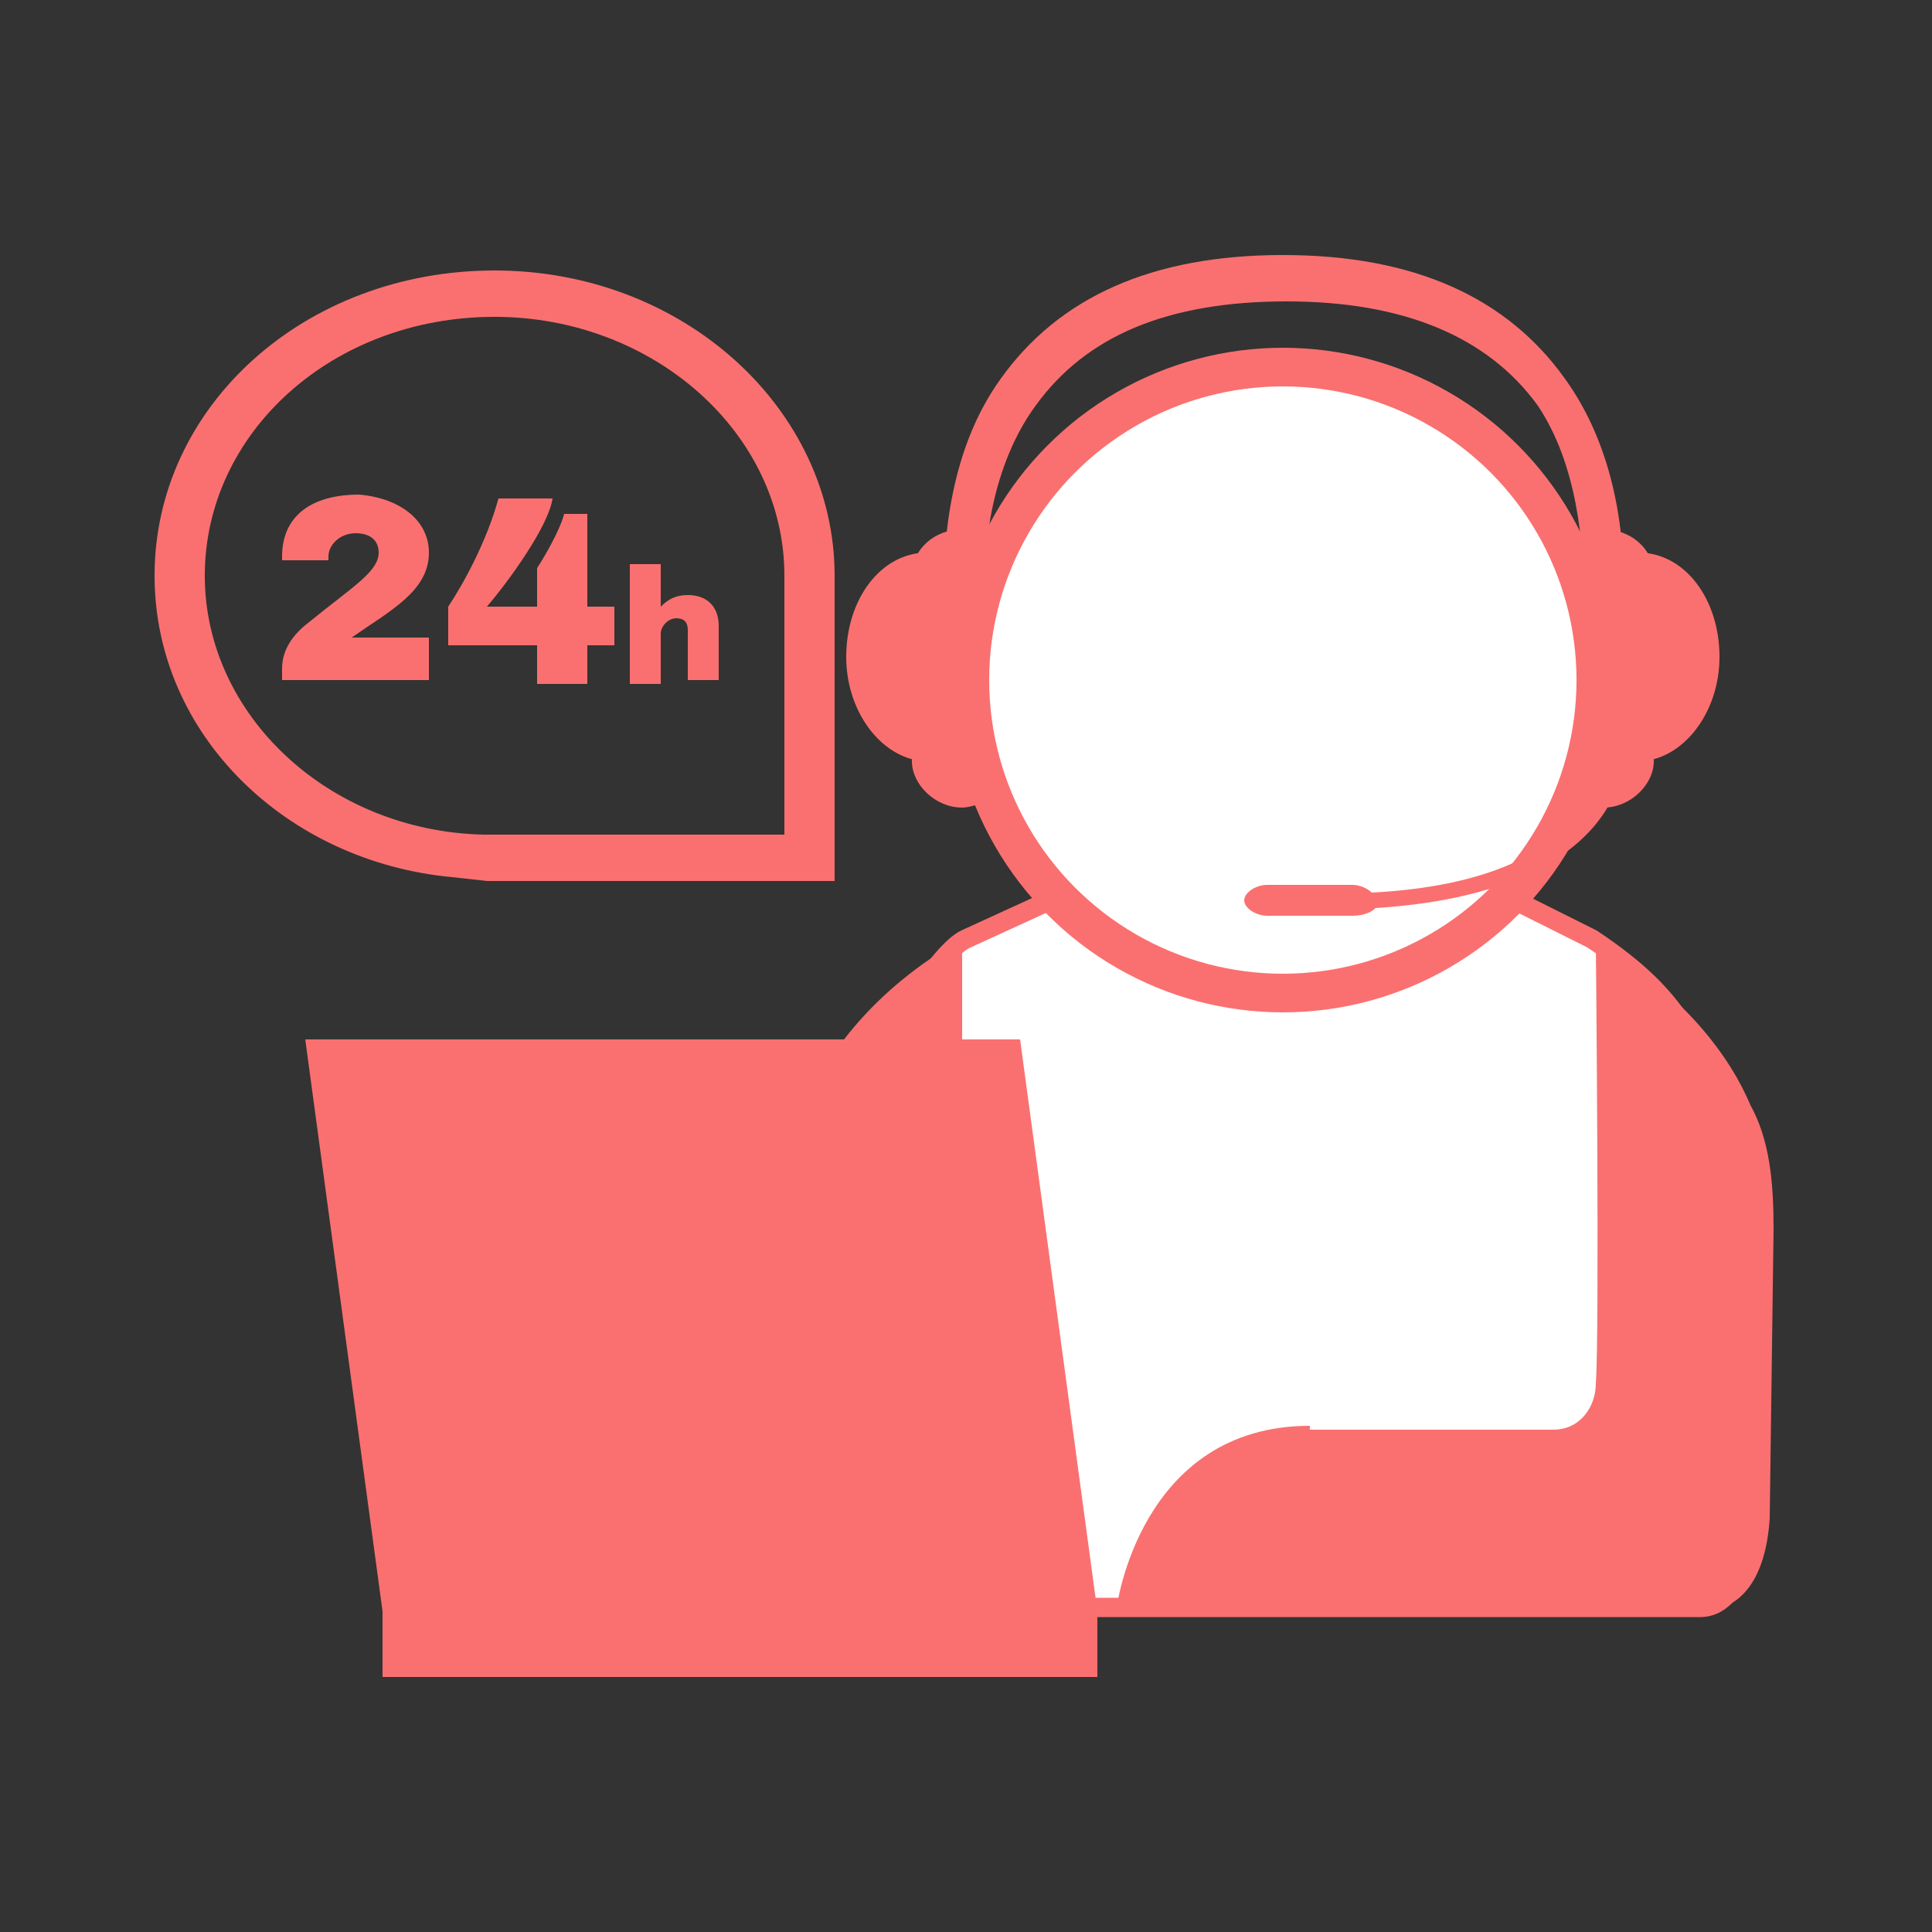
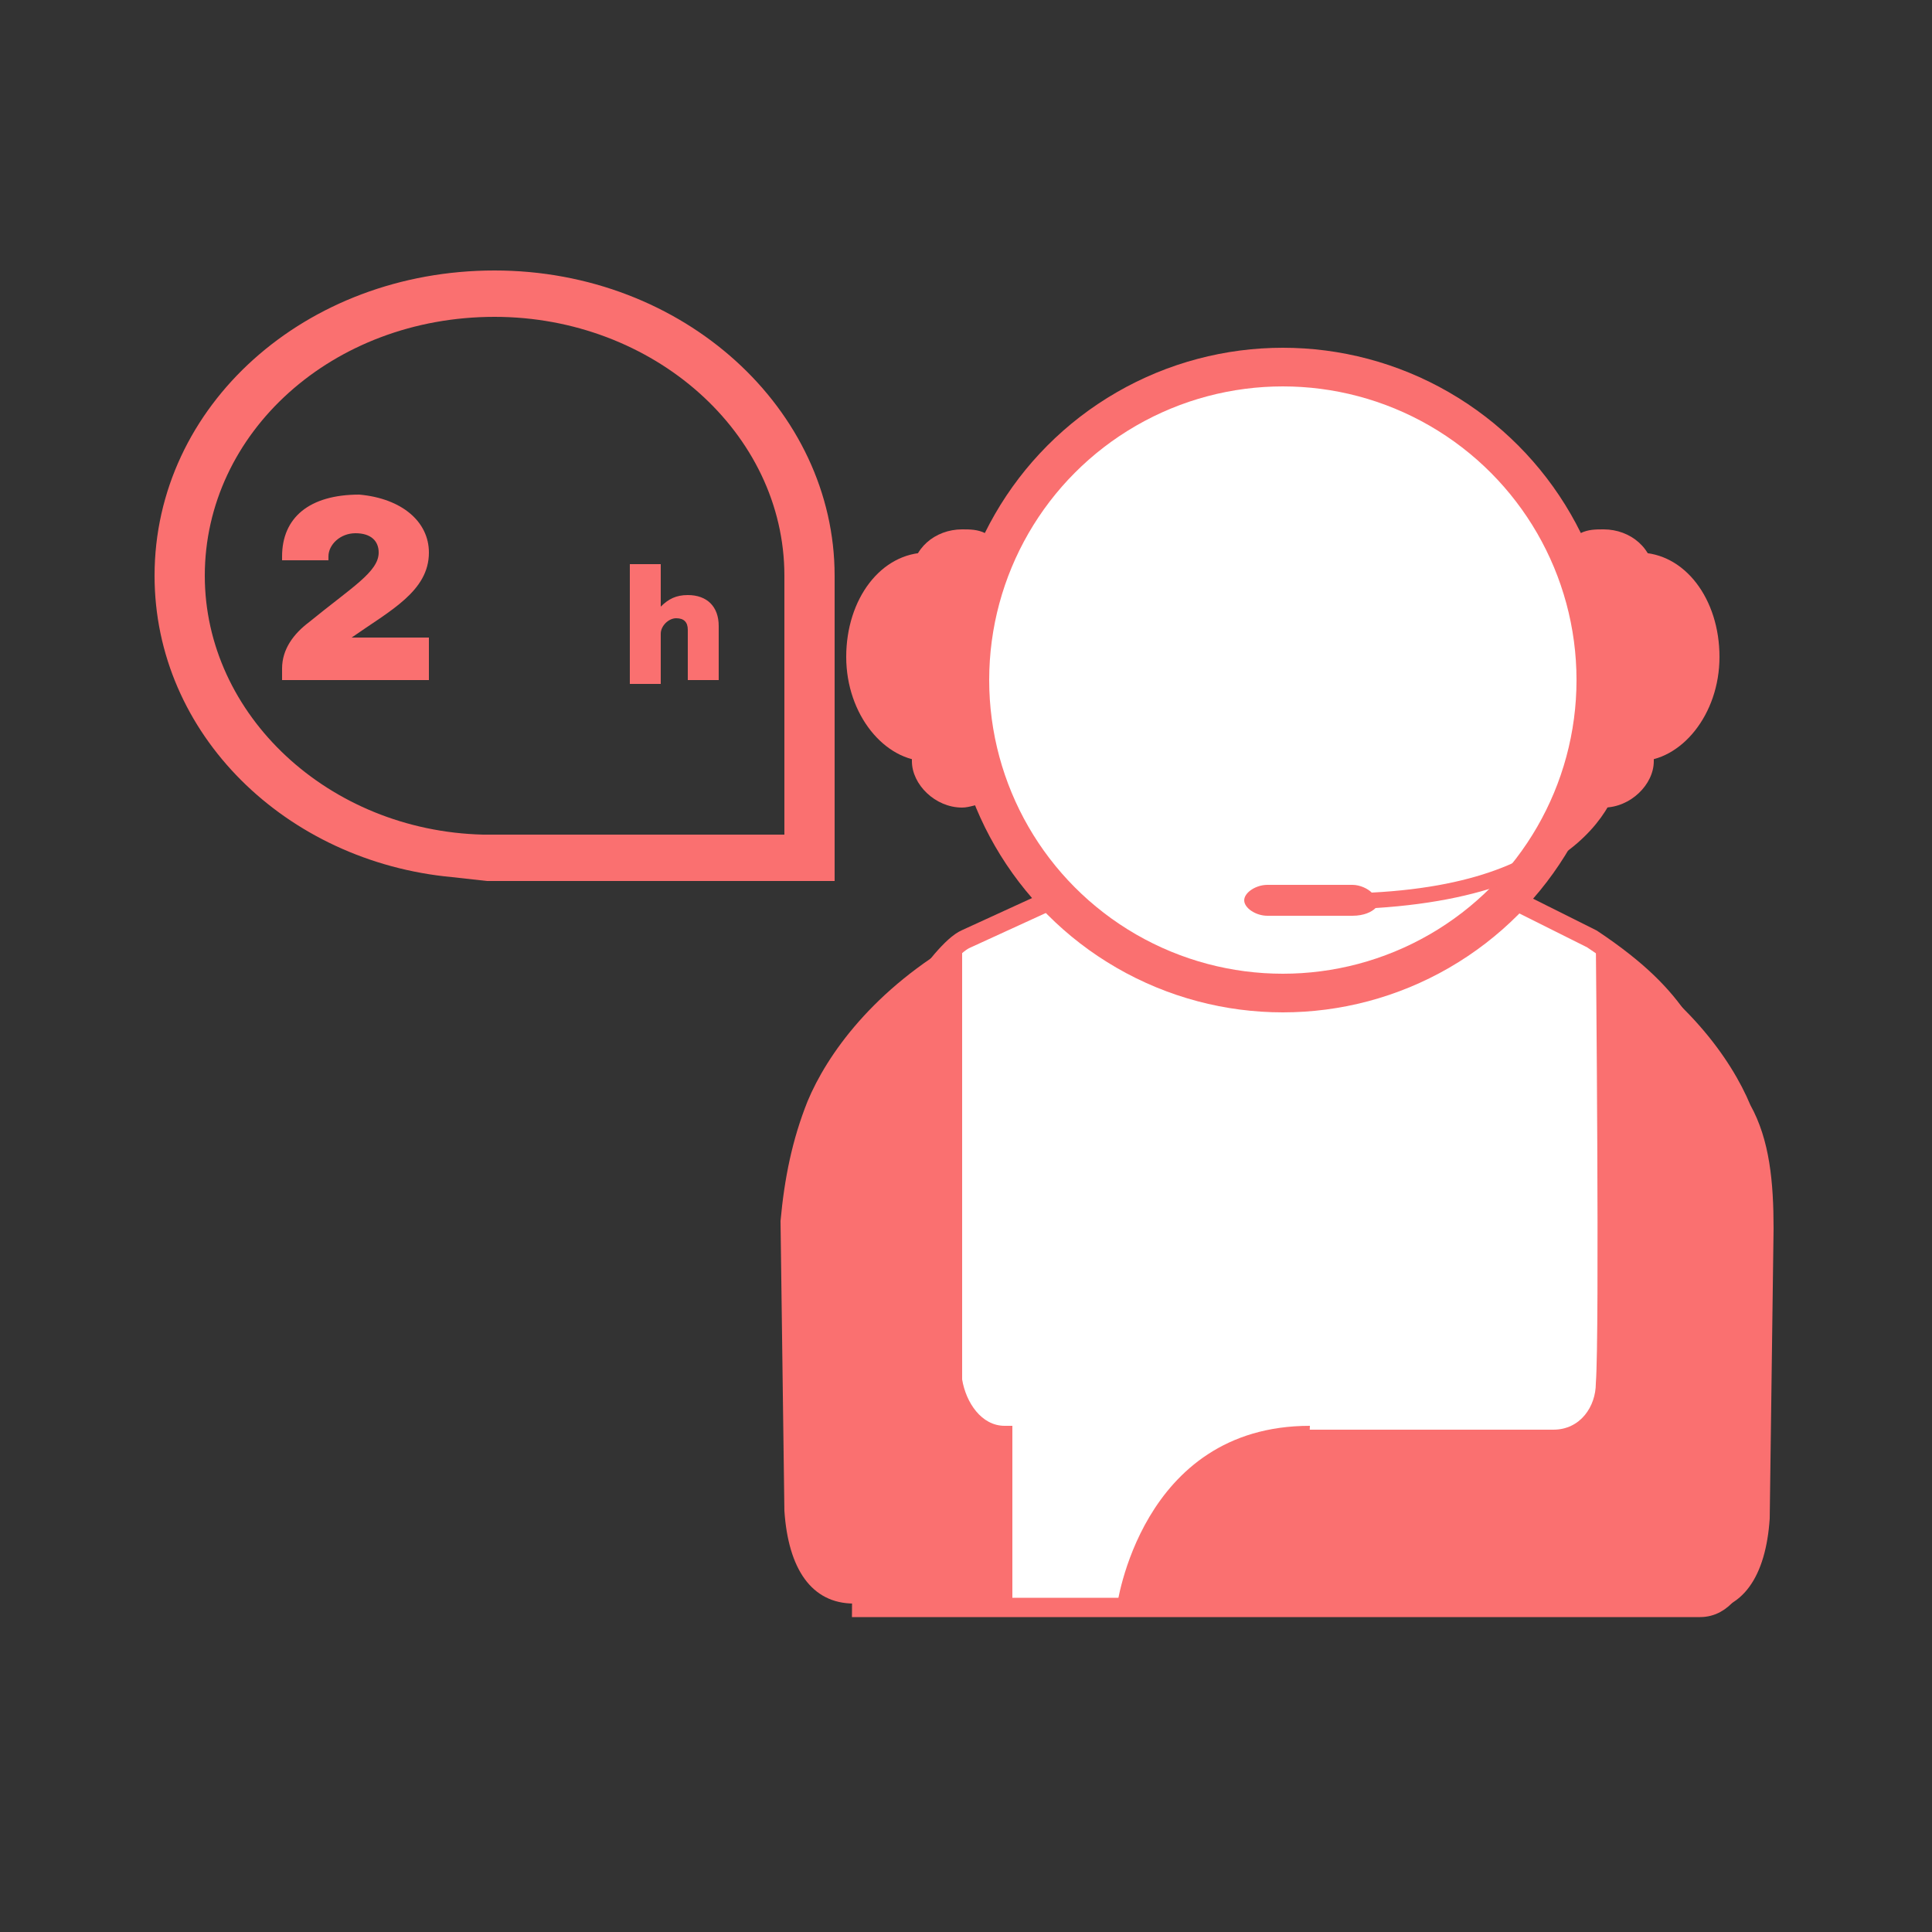
<svg xmlns="http://www.w3.org/2000/svg" version="1.1" id="Calque_1" x="0px" y="0px" viewBox="0 0 50 50" style="enable-background:new 0 0 50 50;" xml:space="preserve">
  <rect x="0" y="0" width="50" height="50" fill="#333333" stroke="none" />
  <style type="text/css">

	.st0{fill:#FFFFFF;stroke:#FA7070;stroke-width:0.5;stroke-miterlimit:10;}

	.st1{fill:#FA7070;}

	.st2{fill:#FFFFFF;stroke:#FA7070;stroke-miterlimit:10;}

</style>
  <g>
    <path class="st0" d="M45.4,39.2l0.1-7.5c0-1.1-0.1-2-0.7-2.9c-1.1-1.9-1.2-2.9-3.6-4.5L39,23.2H27.4L25,24.3    c-0.7,0.3-2.1,2.7-2.6,3.3l-0.1,14c0,0,15.5,0,16,0l5.3-0.2l-9.4,0.2h9.8C45.2,41.6,45.4,39.2,45.4,39.2z" />
    <path class="st1" d="M26.3,36.9l-0.3,0c-0.6,0-1-0.6-1.1-1.2c0-1.2,0-11.4,0-11.4c-2.3,1.3-3.5,3-4,4.2c-0.4,1-0.6,2-0.7,3.1    l0.1,7.5c0.1,1.5,0.7,2.4,1.8,2.4h4.1V36.9z" />
    <path class="st1" d="M45.3,28.6c-0.5-1.2-1.7-2.9-4-4.2c0,0,0.1,10.1,0,11.4c0,0.6-0.4,1.2-1.1,1.2l-6.6,0l0,4.7h10.4    c1.1,0,1.7-0.9,1.8-2.4l0.1-7.5C45.9,30.6,45.8,29.5,45.3,28.6z" />
    <g>
      <circle class="st2" cx="33.2" cy="17.6" r="8.1" />
      <g>
-         <path class="st1" d="M25.5,15.7c-0.1-1.6,0.2-3.7,1.3-5.2c1.3-1.8,3.4-2.7,6.5-2.7c3,0,5.2,0.9,6.5,2.7C40.8,12,41,14,41,15.7h1      c0.1-1.8-0.2-4.1-1.5-5.9c-1.5-2.1-3.9-3.2-7.3-3.2c-3.4,0-5.8,1.1-7.3,3.2c-1.3,1.8-1.5,4.1-1.5,5.9H25.5z" />
        <g>
          <path class="st1" d="M24.7,14.5c-0.2-0.1-0.5-0.2-0.7-0.2c-1.2,0-2.1,1.2-2.1,2.7c0,1.5,1,2.7,2.1,2.7c0.2,0,0.5-0.1,0.7-0.2       V14.5z" />
-           <path class="st1" d="M25.5,13.8c-0.2-0.1-0.4-0.1-0.6-0.1h0c-0.7,0-1.3,0.5-1.3,1.2v4.8c0,0.6,0.6,1.2,1.3,1.2h0       c0.2,0,0.4-0.1,0.6-0.1V13.8z" />
+           <path class="st1" d="M25.5,13.8c-0.2-0.1-0.4-0.1-0.6-0.1c-0.7,0-1.3,0.5-1.3,1.2v4.8c0,0.6,0.6,1.2,1.3,1.2h0       c0.2,0,0.4-0.1,0.6-0.1V13.8z" />
        </g>
        <path class="st1" d="M42,19.7l-0.6,0c0,0.1-0.1,3.1-5.9,3.4c-0.1-0.1-0.3-0.2-0.5-0.2h-2.2c-0.3,0-0.6,0.2-0.6,0.4v0      c0,0.2,0.3,0.4,0.6,0.4H35c0.3,0,0.5-0.1,0.6-0.2C41.9,23.1,42,19.8,42,19.7z" />
        <g>
          <path class="st1" d="M41.7,14.5c0.2-0.1,0.5-0.2,0.7-0.2c1.2,0,2.1,1.2,2.1,2.7c0,1.5-1,2.7-2.1,2.7c-0.2,0-0.5-0.1-0.7-0.2       V14.5z" />
          <path class="st1" d="M40.9,13.8c0.2-0.1,0.4-0.1,0.6-0.1h0c0.7,0,1.3,0.5,1.3,1.2v4.8c0,0.6-0.6,1.2-1.3,1.2h0       c-0.2,0-0.4-0.1-0.6-0.1V13.8z" />
        </g>
      </g>
    </g>
    <g>
-       <polygon class="st1" points="28.4,41.7 9.9,41.7 7.9,26.9 26.4,26.9   " />
-       <rect x="9.9" y="41.6" class="st1" width="18.5" height="1.8" />
-     </g>
+       </g>
    <g>
      <g>
        <g>
          <path class="st1" d="M11.1,14.3c0,1-1,1.5-2,2.2h2v1.1H7.3v-0.3c0-0.5,0.3-0.9,0.7-1.2c1.1-0.9,1.8-1.3,1.8-1.8       c0-0.3-0.2-0.5-0.6-0.5c-0.4,0-0.7,0.3-0.7,0.6v0.1H7.3c0-0.1,0-0.1,0-0.1c0-1,0.7-1.6,2-1.6C10.4,12.9,11.1,13.5,11.1,14.3z" />
-           <path class="st1" d="M14.3,12.9c-0.1,0.7-1.1,2.1-1.7,2.8h1.3v-1c0.2-0.3,0.6-1,0.7-1.4h0.6v2.4h0.7v1h-0.7v1h-1.3v-1h-2.3v-1       c0.4-0.6,1-1.7,1.3-2.8H14.3z" />
        </g>
        <g>
          <path class="st1" d="M17.1,15.7c0.2-0.2,0.4-0.3,0.7-0.3c0.5,0,0.8,0.3,0.8,0.8v1.4h-0.8v-1.3c0-0.2-0.1-0.3-0.3-0.3       c-0.2,0-0.4,0.2-0.4,0.4v1.3h-0.8v-3.1h0.8V15.7z" />
        </g>
      </g>
      <g>
        <path class="st1" d="M21.5,22.8l-8.6,0c-0.1,0-0.2,0-0.3,0l-0.9-0.1C7.4,22.3,4,19,4,14.9C4,10.5,7.9,7,12.8,7s8.8,3.6,8.8,7.9      V22.8z M12.9,21.6l7.4,0v-6.7c0-3.7-3.4-6.7-7.5-6.7c-4.2,0-7.5,3-7.5,6.7c0,3.6,3.2,6.6,7.2,6.7L12.9,21.6L12.9,21.6z" />
      </g>
    </g>
    <path class="st1" d="M33.9,36.9l-0.2,4.7h-4.8C28.9,41.6,29.5,36.9,33.9,36.9z" />
  </g>
</svg>